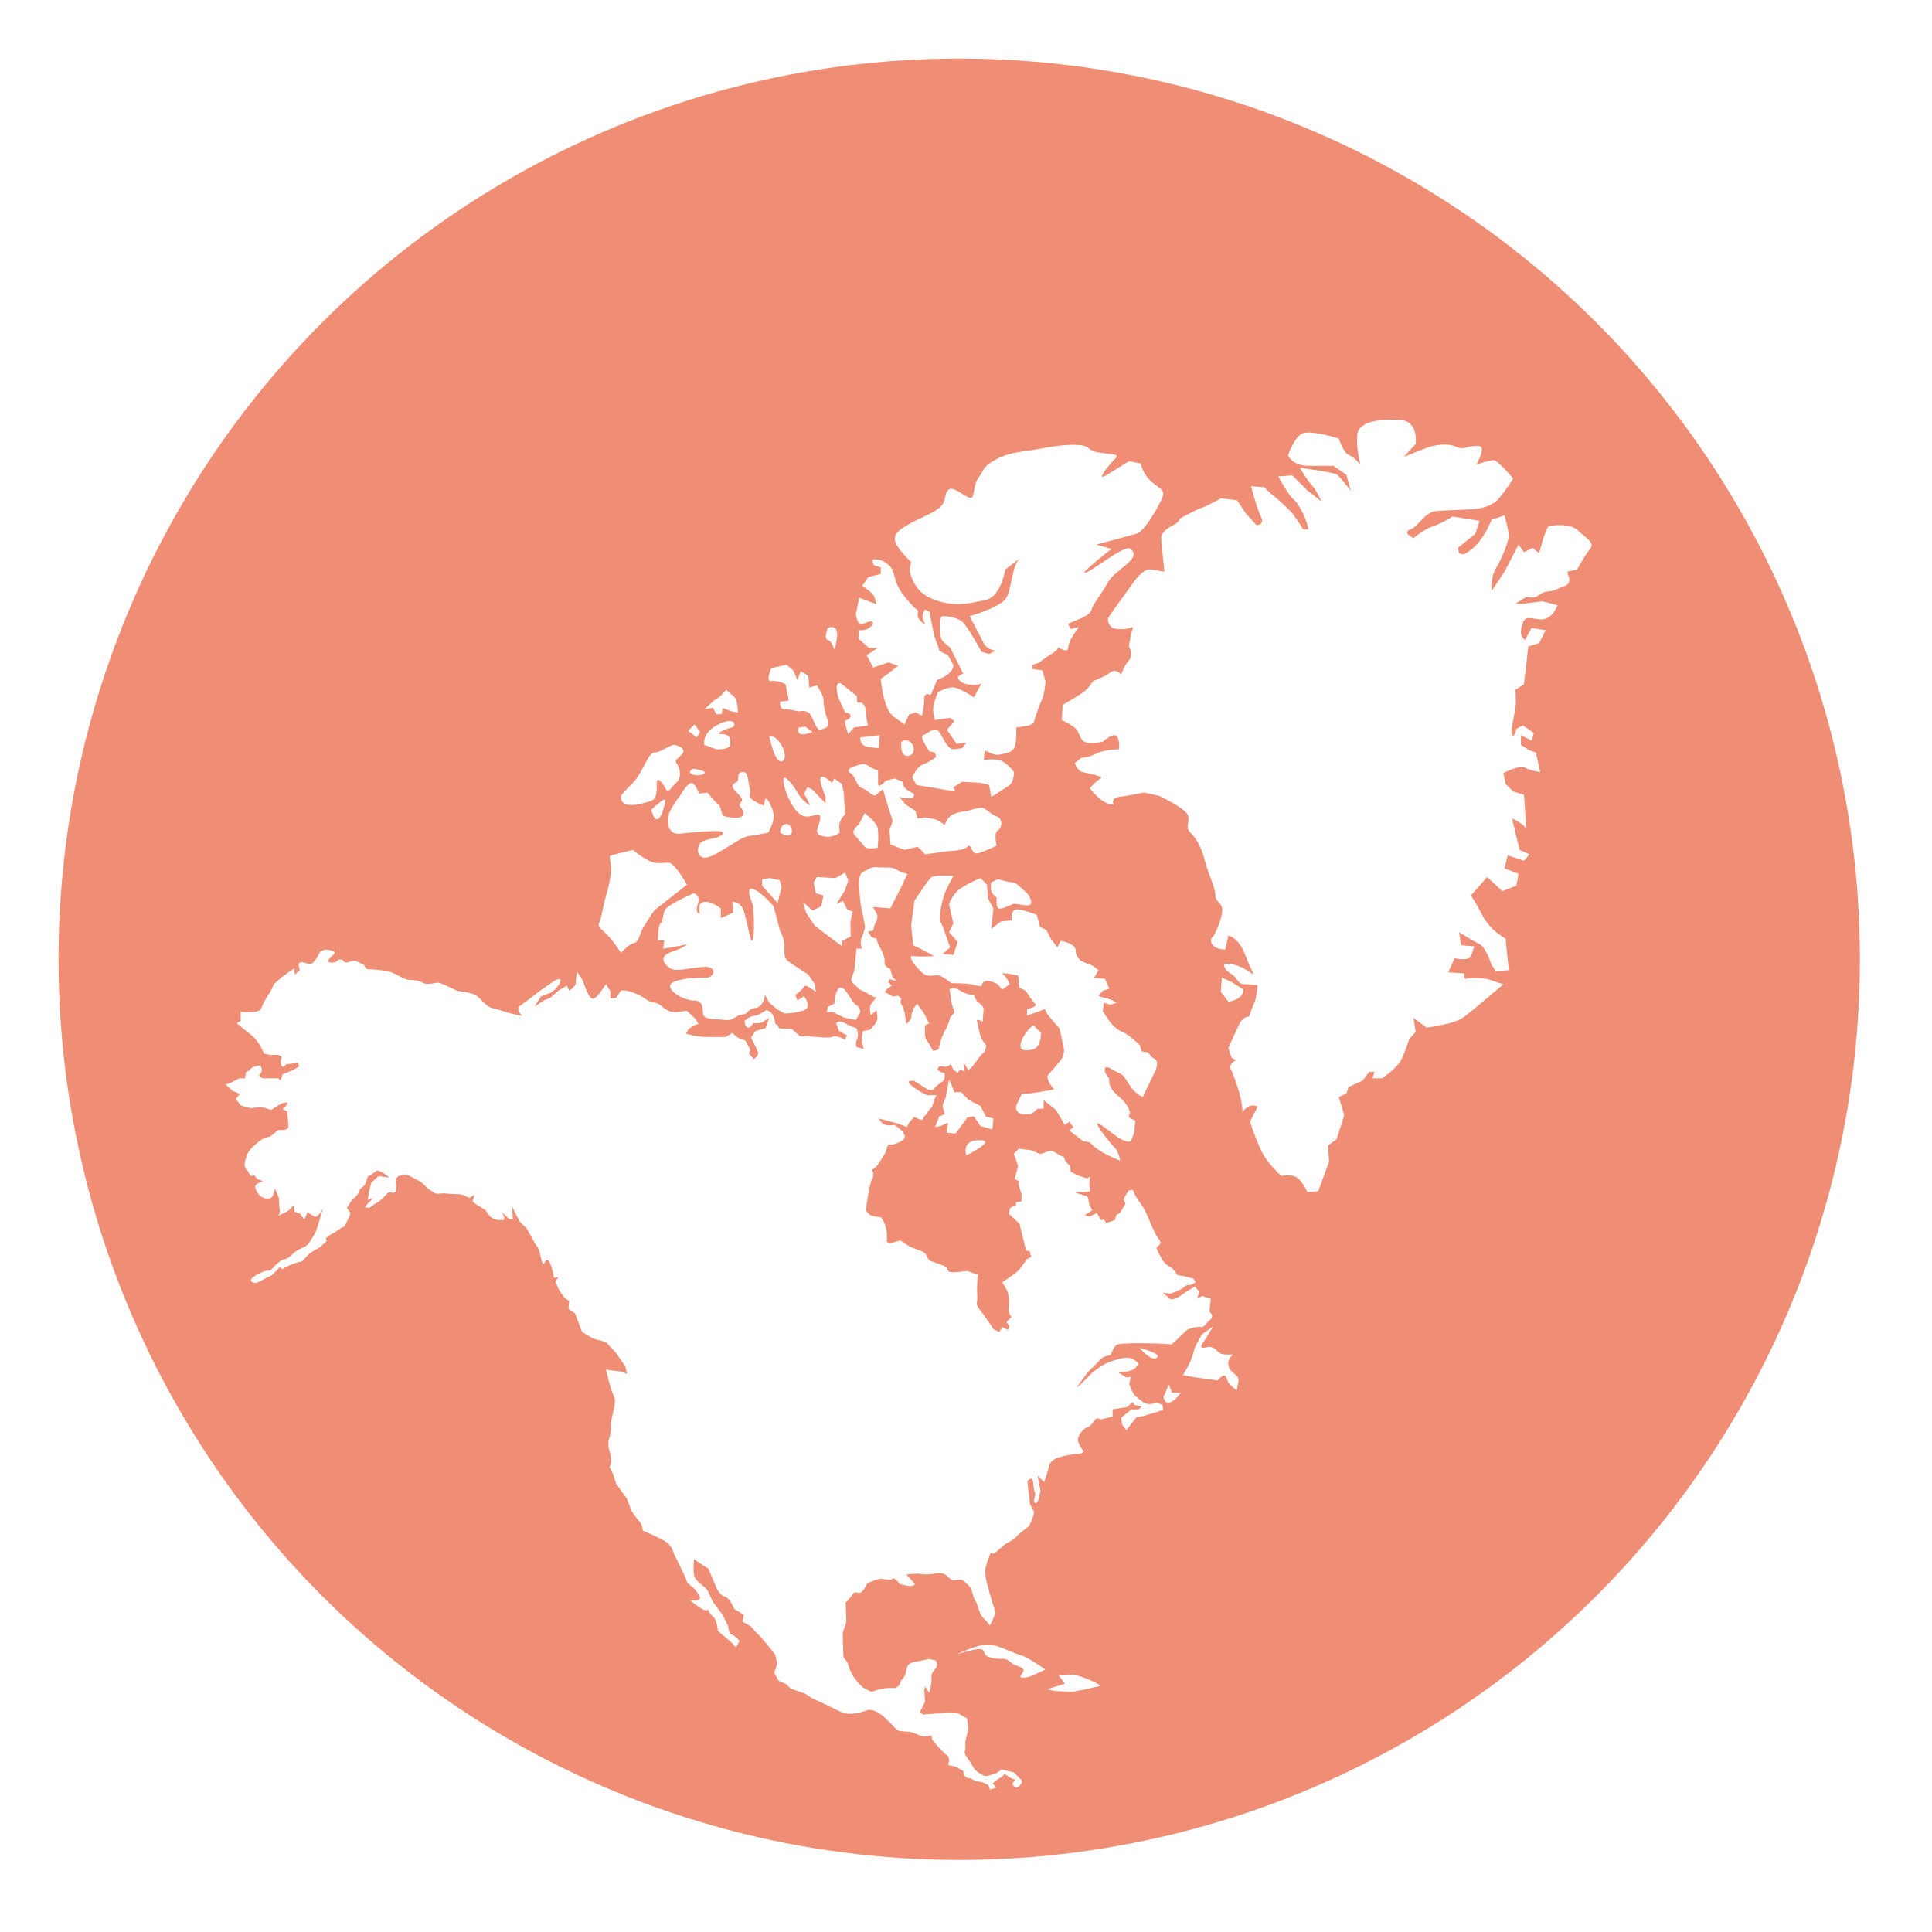
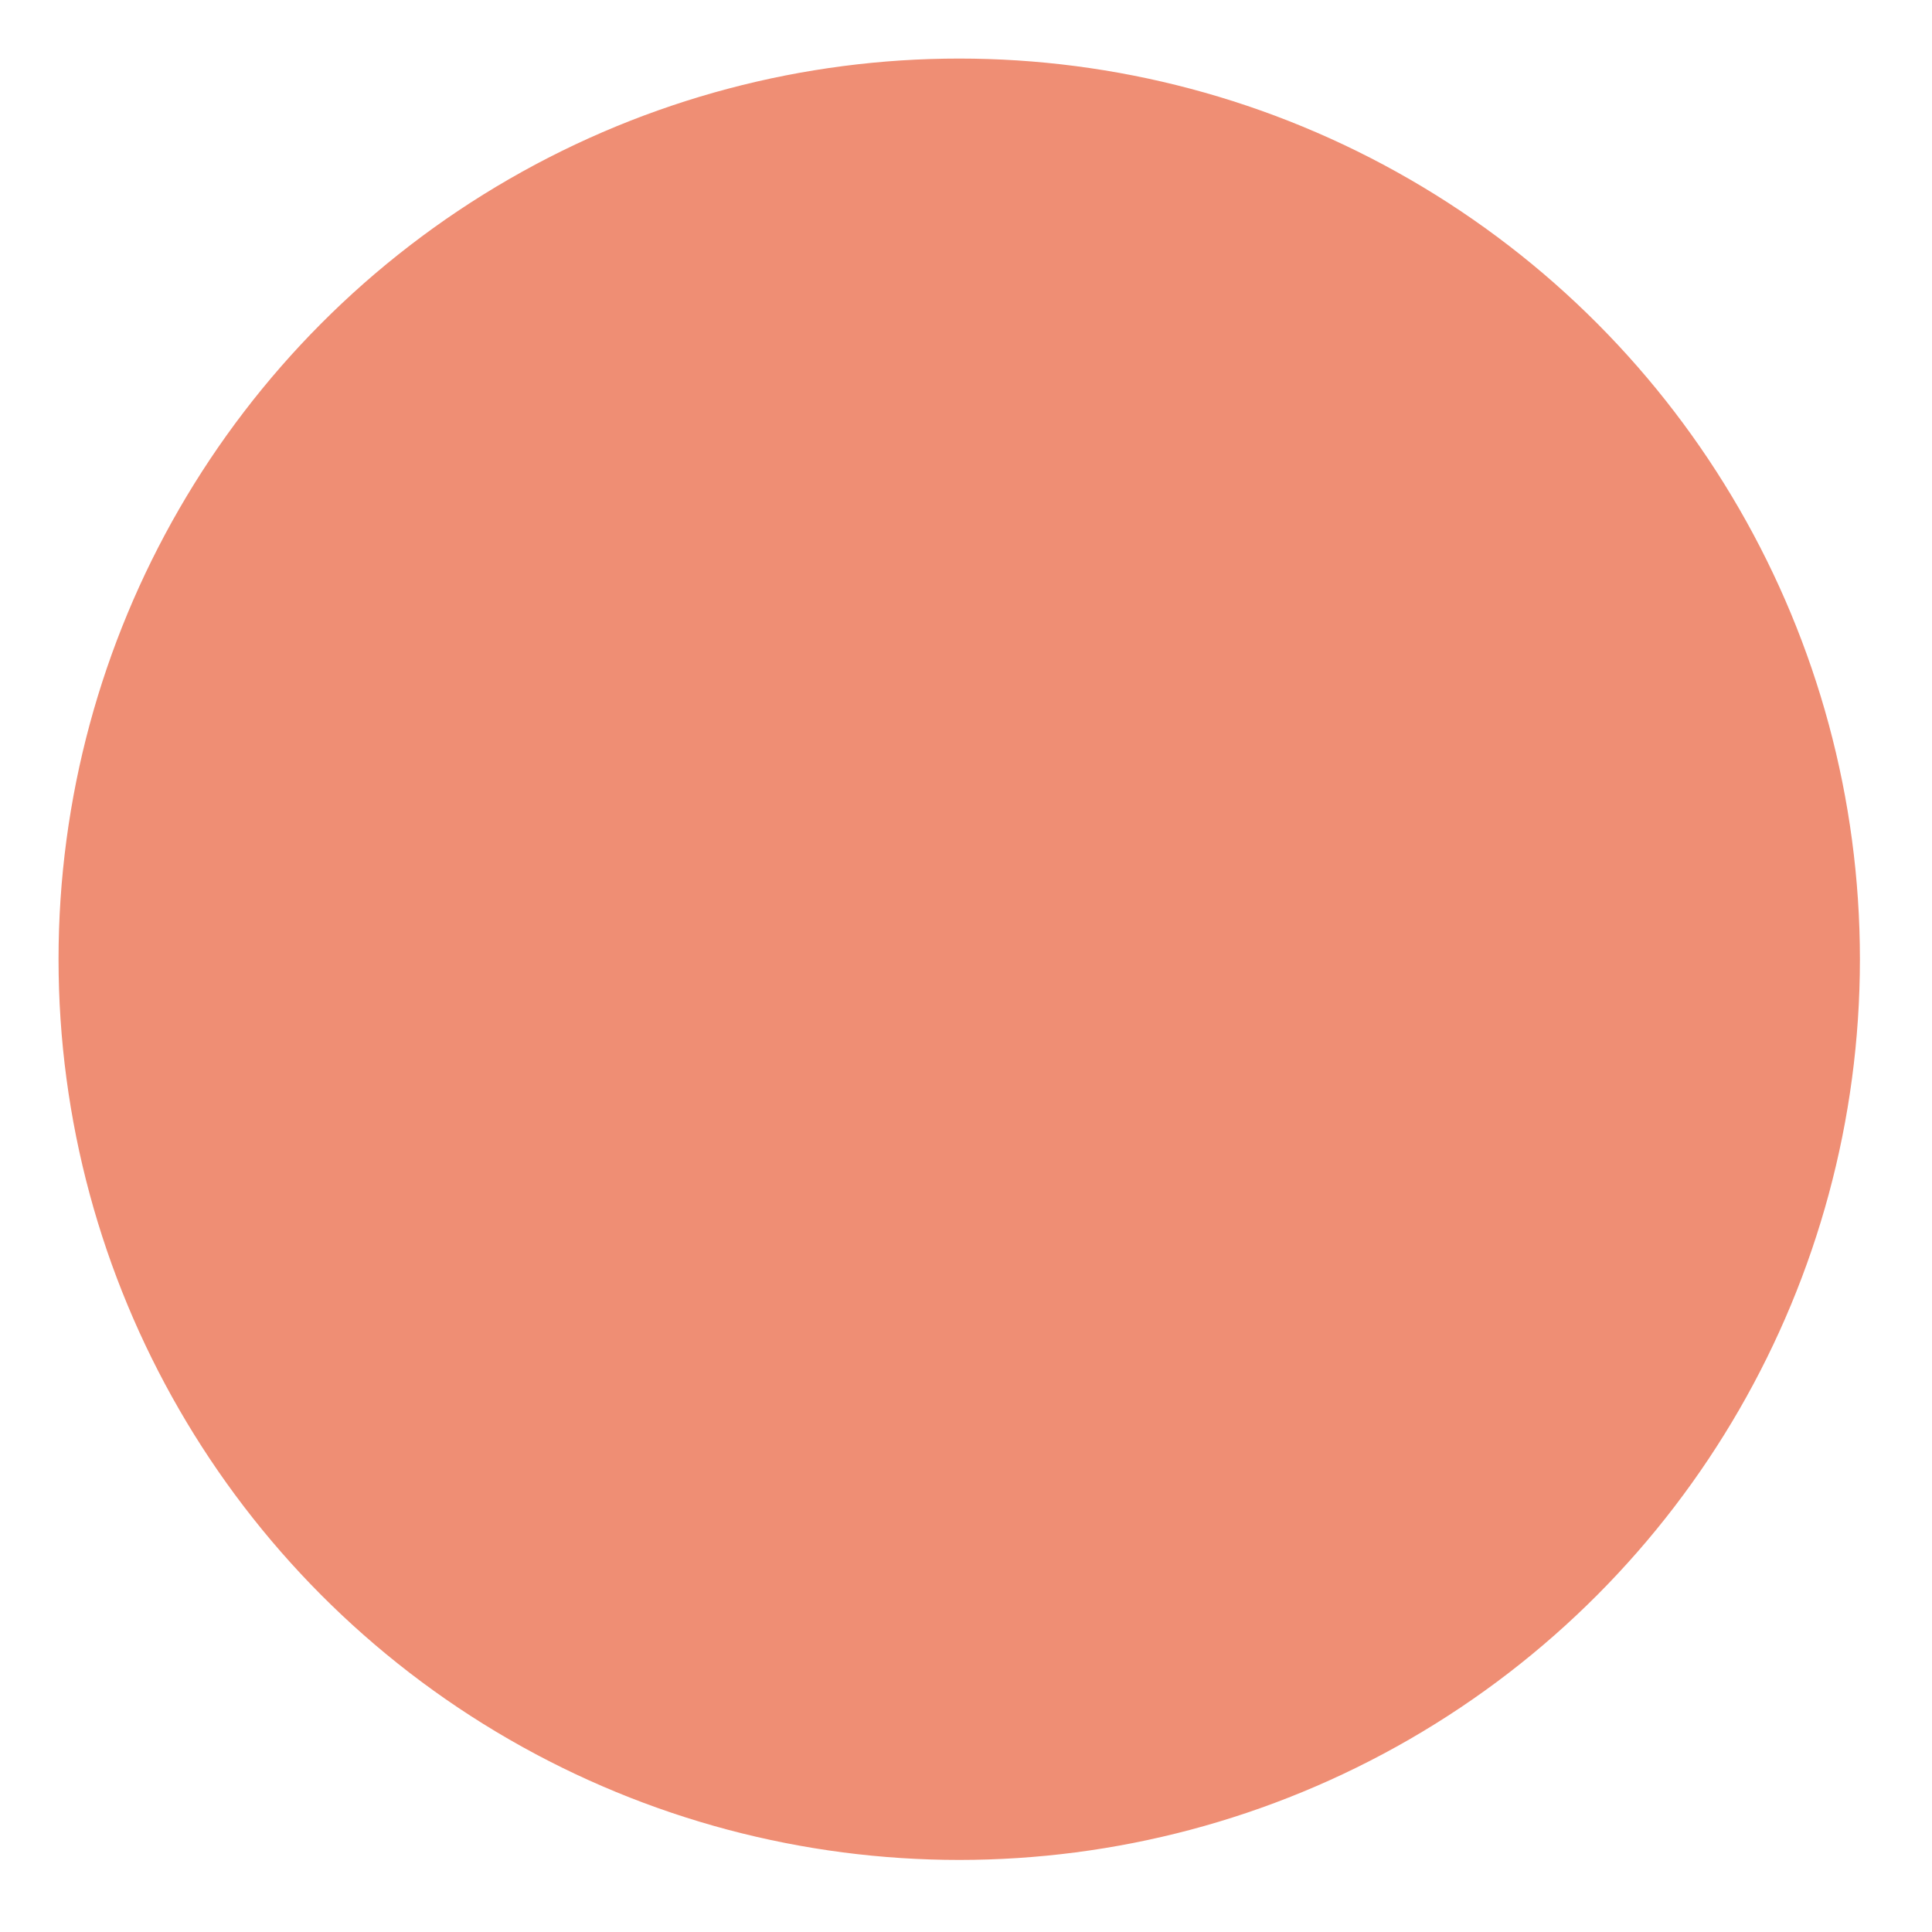
<svg xmlns="http://www.w3.org/2000/svg" width="93" height="93" viewBox="0 0 93 93" fill="none">
  <g filter="url(#filter0_d_712_1770)">
    <circle cx="46.174" cy="46.175" r="44.267" fill="#EF8E74" stroke="white" stroke-width="1.822" />
  </g>
  <g filter="url(#filter1_d_712_1770)">
-     <path d="M46.049 75.996C46.049 75.996 47.195 75.423 47.716 75.526C48.237 75.63 48.81 75.944 49.176 76.048C49.54 76.151 50.322 76.726 50.322 76.726C50.322 76.726 49.958 76.882 49.749 76.986C49.54 77.09 49.071 77.195 49.123 77.038C49.176 76.882 49.488 76.726 49.019 76.569C48.55 76.413 48.602 76.205 48.289 76.205C47.977 76.205 47.82 76.205 47.559 76.1C47.299 75.996 47.456 75.735 47.143 75.735C46.83 75.735 46.049 75.996 46.049 75.996ZM51.261 77.403L50.426 77.663C50.426 77.663 50.687 77.768 51 77.768C51.312 77.768 51.573 77.82 51.782 77.768C51.99 77.716 52.094 77.716 52.303 77.663C52.511 77.611 52.98 77.507 52.98 77.507C52.98 77.507 52.772 77.351 52.512 77.247C52.251 77.142 51.782 76.934 51.521 76.986C51.261 77.038 50.947 76.986 50.947 76.986L51.261 77.403ZM47.619 72.984C47.584 72.741 47.34 72.185 47.445 71.802C47.549 71.421 47.687 71.108 47.687 71.108L47.861 71.143C47.861 71.143 48.279 70.76 48.382 70.691C48.487 70.622 48.8 70.483 48.939 70.309C49.077 70.135 49.495 69.892 49.565 69.753C49.633 69.614 49.772 69.302 49.772 69.162C49.772 69.023 49.565 68.85 49.565 68.641C49.565 68.433 49.46 67.877 49.46 67.703C49.46 67.53 49.703 67.53 49.703 67.53L49.772 68.051L49.842 68.293C49.842 68.293 49.703 68.641 49.842 68.711C49.981 68.781 50.085 68.12 50.085 68.12L49.947 67.391L50.259 67.703C50.259 67.703 50.502 67.009 50.502 66.904C50.502 66.8 50.71 66.591 50.919 66.522C51.128 66.453 51.614 66.347 51.858 66.347C52.1 66.347 52.17 66.209 52.17 66.209C52.17 66.209 51.927 65.966 51.891 65.688C51.858 65.41 52.239 65.063 52.344 65.063C52.448 65.063 52.657 64.784 52.727 64.68C52.796 64.577 53.006 64.68 53.006 64.68L53.555 64.542V64.194L54.252 64.087L54.532 63.842L54.602 63.976L54.949 64.071L54.811 64.2H54.463L53.976 64.596L54.011 64.924L54.22 65.202L54.706 64.577L55.088 64.507L55.992 64.229L55.957 63.986L55.713 63.882C55.713 63.882 55.332 63.986 55.158 63.916C54.984 63.847 54.844 63.708 54.671 63.569C54.497 63.429 54.358 62.978 54.358 62.978L54.428 62.631L54.219 62.666L53.837 62.422L54.185 62.387C54.185 62.387 54.532 62.352 54.671 62.179C54.811 62.005 54.879 62.005 54.567 61.797C54.254 61.589 53.698 61.831 53.455 61.901C53.212 61.971 52.691 62.284 52.344 62.666C51.996 63.047 51.822 63.152 51.822 63.152C51.822 63.152 52.377 62.352 52.517 62.249C52.656 62.145 52.865 61.901 53.003 61.762C53.142 61.624 53.455 61.589 53.455 61.589C53.455 61.589 53.593 61.241 53.733 61.102C53.872 60.963 55.783 61.033 55.783 61.033L56.408 61.068C56.408 61.068 56.999 60.512 57.103 60.408C57.207 60.303 57.624 60.199 57.797 60.234C57.971 60.268 58.006 60.094 58.25 59.887C58.492 59.678 58.215 59.504 58.215 59.504L58.284 58.878L57.867 58.739L57.623 58.878L57.728 58.531L57.52 58.288C57.52 58.288 57.242 58.427 56.86 58.705C56.477 58.983 56.304 58.878 56.304 58.878C56.304 58.878 56.2 58.739 56.026 58.636C55.852 58.531 56.338 58.636 56.338 58.636C56.338 58.636 56.616 58.531 56.825 58.427C57.033 58.322 57.033 58.218 57.207 58.218C57.381 58.218 57.554 58.08 57.554 58.08L57.45 57.906L57.068 57.801L56.686 57.732L56.442 57.42C56.442 57.42 56.269 57.315 56.13 57.211C55.991 57.106 55.852 56.829 55.747 56.62C55.644 56.413 55.644 56.413 55.782 56.308C55.921 56.204 55.852 56.099 55.747 55.96C55.644 55.821 55.574 55.648 55.47 55.439C55.365 55.231 55.365 55.161 55.296 55.023C55.226 54.883 55.122 54.571 54.879 54.258C54.636 53.946 54.531 53.632 54.531 53.632L54.323 53.667C54.323 53.667 54.184 53.911 54.114 54.014C54.045 54.119 54.184 54.293 54.184 54.293L53.906 54.744L53.733 54.848L53.663 55.092L53.245 55.23L53.142 55.057L53.003 55.092L52.794 54.744L52.447 54.918L52.203 54.848L52.377 54.744L52.586 54.606C52.586 54.606 52.447 54.432 52.412 54.223C52.377 54.015 52.412 53.946 52.134 53.876C51.856 53.806 51.648 53.737 51.856 53.737C52.064 53.737 52.482 53.702 52.482 53.702C52.482 53.702 52.482 53.702 52.447 53.458C52.412 53.216 52.482 53.007 52.482 53.007L52.308 53.077L51.891 52.937L51.543 52.763L51.508 52.486L51.301 52.277L51.196 52.035L50.987 51.965C50.987 51.965 50.675 51.687 50.501 51.756C50.327 51.826 50.189 51.895 50.084 51.895C49.98 51.895 49.633 51.721 49.633 51.721L49.043 51.653L48.799 51.895L48.904 52.174L49.009 52.486L48.838 53.111L49.051 53.216L49.024 53.355L49.172 53.841V54.188L48.906 54.223V54.362L48.626 54.501L48.555 54.779L49.076 55.266L49.39 56.551L49.564 56.586L49.633 56.864L49.424 56.968C49.424 56.968 49.216 57.315 49.008 57.524C48.799 57.733 48.243 58.08 48.243 58.08C48.243 58.08 48.348 58.254 48.452 58.427C48.555 58.601 48.59 58.984 48.555 59.296C48.521 59.608 48.695 59.747 48.695 59.747L48.452 59.991L48.59 60.199L48.521 60.373L48.243 60.234L48.104 60.477L47.826 60.338L47.618 60.026L47.27 59.539C47.27 59.539 47.27 59.539 47.166 59.4C47.062 59.261 46.992 59.157 47.027 59.018C47.062 58.878 47.027 58.601 47.027 58.462C47.027 58.322 47.062 57.697 47.062 57.697C47.062 57.697 46.749 57.629 46.645 57.559C46.541 57.489 46.089 57.629 45.811 57.594C45.533 57.559 45.672 57.455 45.533 57.35C45.395 57.246 45.047 57.141 44.839 57.072C44.63 57.003 44.63 56.76 44.491 56.655C44.352 56.551 43.935 56.446 43.761 56.343C43.588 56.239 43.344 56.065 43.344 56.065L42.858 56.204L42.684 56.134C42.684 56.134 42.719 55.787 42.649 55.474C42.58 55.162 42.407 54.954 42.407 54.954C42.407 54.954 42.163 54.919 41.989 54.884C41.816 54.849 41.677 54.608 41.677 54.608C41.677 54.608 41.851 53.289 41.989 53.081C42.128 52.873 41.954 52.633 41.954 52.633C42.128 52.668 42.337 52.295 42.337 52.295L42.614 51.859L42.754 51.451H42.962C42.962 51.451 43.205 51.412 43.449 51.239C43.692 51.065 43.414 50.784 43.414 50.784L43.067 50.505C43.067 50.505 42.719 50.575 42.545 50.471C42.372 50.366 42.302 50.193 42.302 50.193L43.205 50.436L43.657 50.61L43.761 50.401L44.005 50.123C44.005 50.123 44.005 50.123 44.248 50.228C44.491 50.331 44.422 50.123 44.526 50.054C44.63 49.984 44.7 49.776 44.804 49.706C44.908 49.637 44.942 49.289 45.047 49.15C45.151 49.012 44.839 49.081 44.7 49.081C44.56 49.081 44.248 48.873 44.144 48.803C44.039 48.733 43.865 48.629 43.761 48.491C43.657 48.352 44.005 48.386 44.005 48.386L44.665 48.803L44.873 48.838L45.012 48.699C45.012 48.699 45.186 48.525 45.36 48.421C45.534 48.317 45.464 48.004 45.464 48.004C45.464 48.004 45.325 48.004 45.186 47.899C45.047 47.796 45.221 47.622 45.395 47.691C45.568 47.761 45.776 47.587 45.776 47.587L45.881 47.831L46.089 48.004L46.228 47.831L46.437 47.934L46.402 47.517L46.611 47.865L46.783 47.726L47.201 47.17L47.409 46.962L47.479 46.683C47.479 46.683 47.235 46.406 47.166 46.127C47.097 45.85 47.062 45.641 47.027 45.502C46.992 45.364 47.305 45.537 47.305 45.537L47.34 45.016C47.34 45.016 47.409 44.842 47.166 44.669C46.923 44.495 46.888 44.251 46.888 44.251C46.888 44.251 46.541 44.251 46.228 44.043C45.916 43.834 45.707 43.974 45.707 43.974L45.742 44.181L45.811 44.669L45.95 45.085L45.742 45.329C45.742 45.329 45.637 45.746 45.533 45.885C45.428 46.024 45.255 46.475 45.221 46.718C45.186 46.962 44.908 46.927 44.908 46.927C44.908 46.927 44.7 46.545 44.595 46.406C44.491 46.267 44.526 45.92 44.526 45.78C44.526 45.641 44.734 45.641 44.734 45.641L44.491 45.155L44.144 44.669L43.97 44.912C43.97 44.912 43.865 45.19 43.865 45.329C43.865 45.468 43.623 45.641 43.623 45.641C43.623 45.641 43.553 45.12 43.518 44.981C43.483 44.843 43.344 44.634 43.344 44.634L43.379 44.425L43.24 44.287L42.962 44.321C42.962 44.321 42.824 44.216 42.65 44.147C42.476 44.077 42.929 43.8 42.929 43.8L42.755 43.626L42.824 43.486L43.171 43.591L42.962 43.382L42.859 43C42.859 43 42.546 42.896 42.581 42.688C42.615 42.479 42.476 42.167 42.337 41.923C42.199 41.68 42.199 41.542 42.199 41.542L41.955 41.472L41.781 41.194L42.025 41.159C42.025 41.159 42.093 40.847 42.163 40.742C42.233 40.638 42.267 40.43 42.198 40.326C42.128 40.221 42.023 40.013 42.023 40.013L42.855 40.084L43.373 39.079L43.68 38.424C43.68 38.424 43.345 38.345 43.136 38.206C42.929 38.068 42.546 38.137 42.234 38.102C41.92 38.068 41.816 38.207 41.573 38.311C41.33 38.415 41.33 38.832 41.365 39.18C41.399 39.527 41.399 39.807 41.469 40.084C41.539 40.362 41.643 40.99 41.643 40.99C41.643 40.99 41.573 41.273 41.469 41.516C41.365 41.76 41.504 42.021 41.504 42.021H41.225C41.225 42.021 41.157 42.875 41.122 43.049C41.087 43.223 41.018 43.313 40.983 43.486C40.948 43.66 41.226 43.8 41.295 43.904C41.365 44.008 41.678 44.112 41.886 44.251C42.094 44.39 42.199 44.355 42.199 44.355C42.199 44.355 42.025 44.563 41.92 44.703C41.816 44.842 41.92 45.224 41.92 45.224L42.199 44.981C42.199 44.981 42.234 45.224 42.234 45.398C42.234 45.572 41.886 45.919 41.886 45.919L41.539 45.988L41.469 46.406L41.573 46.857L41.225 46.753C41.225 46.753 41.157 46.614 41.26 46.37C41.365 46.127 41.225 45.849 41.225 45.849C41.225 45.849 40.948 45.779 40.67 45.605C40.392 45.432 40.253 45.605 40.253 45.605L40.392 45.986L40.774 46.193L40.67 46.398C40.67 46.398 40.288 46.182 40.114 46.251C39.94 46.32 39.662 46.304 39.314 46.27C38.967 46.235 38.516 46.239 38.516 46.239L38.098 45.873C38.098 45.873 38.098 45.873 37.717 45.873C37.335 45.873 37.542 45.722 37.403 45.687C37.265 45.652 37.335 45.502 37.23 45.258C37.126 45.016 36.882 44.981 36.882 44.981C36.882 44.981 36.501 45.258 36.292 45.258C36.084 45.258 35.84 45.502 35.84 45.502C35.84 45.502 35.84 45.746 35.98 45.814C36.119 45.884 36.257 45.606 36.257 45.606C36.257 45.606 36.709 45.641 36.779 45.502L37.022 45.363L36.847 45.849L36.361 45.988L36.154 46.301L36.327 46.648L36.501 47.03L36.466 47.169L36.292 47.342L36.049 47.064L36.119 46.889L35.875 46.435C35.875 46.435 35.701 46.396 35.563 46.326C35.424 46.256 35.25 46.073 35.25 46.073L34.938 46.271C34.938 46.271 34.624 46.271 34.068 46.271C33.513 46.271 33.026 46.112 33.026 46.112L33.13 45.919L33.339 45.745L33.617 45.64L33.478 45.398L33.061 45.015L32.749 45.051C32.749 45.051 32.368 45.154 32.056 44.946C31.743 44.737 31.781 44.668 31.433 44.598C31.086 44.529 31.091 44.39 30.605 44.181C30.118 43.973 29.885 44.042 29.885 44.042L29.663 44.39L29.383 44.424V44.077L29.173 43.73L28.927 44.077C28.927 44.077 28.683 44.459 28.509 44.424C28.336 44.39 28.162 43.868 28.093 43.66C28.023 43.452 27.779 43.139 27.779 43.139C27.779 43.139 27.71 43.556 27.71 43.695C27.71 43.834 27.398 44.042 27.398 44.042L27.293 43.8L26.877 44.042L26.494 44.39L26.216 44.494L25.73 44.807L26.042 44.321L26.494 44.147L26.737 43.973L26.945 43.695C26.945 43.695 27.05 43.486 26.911 43.486C26.772 43.486 26.459 43.73 26.251 43.868C26.042 44.008 25.903 44.112 25.73 44.251C25.556 44.39 25.278 44.598 25.035 44.772C24.792 44.946 25.14 45.258 25.14 45.258C25.14 45.258 24.757 45.189 24.514 45.119C24.27 45.051 23.993 44.946 23.68 44.877C23.368 44.807 23.055 44.286 22.812 44.216C22.568 44.147 22.36 44.077 22.152 44.077C21.943 44.077 21.248 43.626 21.04 43.66C20.831 43.695 20.518 43.766 20.345 43.661C20.171 43.557 19.927 43.523 19.685 43.523C19.441 43.523 19.025 43.178 18.677 43.109C18.33 43.039 17.809 43.008 17.704 43.008C17.6 43.008 17.53 42.808 17.53 42.808C17.53 42.808 17.288 42.686 17.148 42.617C17.009 42.547 16.732 42.72 16.627 42.685C16.523 42.65 16.488 42.552 16.488 42.552H16.279C16.279 42.552 16.211 42.724 15.898 42.689C15.585 42.654 16.037 42.375 16.106 42.236C16.176 42.096 15.654 42.062 15.654 42.062L15.411 42.166C15.411 42.166 15.203 42.617 15.028 42.722C14.855 42.826 14.577 42.617 14.438 42.687C14.3 42.757 14.438 43.035 14.438 43.035L14.195 43.278L14.159 42.965L13.533 43.417L13.184 43.73L13.007 44.112C13.007 44.112 12.688 44.563 12.583 44.877C12.479 45.189 11.587 45.05 11.587 45.05V45.502L11.398 45.605C11.398 45.605 11.659 45.849 12.076 46.162C12.493 46.474 12.701 47.065 12.701 47.065C12.701 47.065 13.014 47.169 13.223 47.135C13.431 47.1 13.57 47.239 13.57 47.239C13.57 47.239 13.466 47.413 13.535 47.621C13.605 47.83 13.779 47.586 13.779 47.586L14.091 47.552L14.335 47.519L14.403 47.694L14.091 47.872L13.744 48.017L13.605 48.066L13.5 48.372L13.396 48.263H12.666C12.666 48.263 12.354 48.177 12.528 48.037C12.701 47.898 12.528 47.639 12.528 47.639C12.528 47.639 12.145 47.693 12.075 47.797C12.006 47.901 11.833 47.972 11.833 47.972L11.798 48.263H11.52L11.138 48.463L10.859 48.559L11.207 48.872L11.554 49.011L11.347 49.255L11.589 49.567L12.076 49.706L12.563 49.636L13.049 49.776L13.397 49.567C13.397 49.567 13.57 49.428 13.779 49.428C13.986 49.428 13.605 49.741 13.605 49.741L13.813 49.845C13.813 49.845 13.883 50.331 13.883 50.575C13.883 50.818 13.396 50.748 13.396 50.748L13.014 51.061L12.737 51.131C12.737 51.131 12.528 51.234 12.423 51.339C12.319 51.443 12.007 51.652 11.902 51.929C11.798 52.208 11.694 52.485 11.868 52.659C12.042 52.833 11.868 52.659 12.007 52.867C12.145 53.076 12.215 52.902 12.215 52.902L12.389 53.11L12.667 53.215C12.667 53.215 12.493 53.25 12.354 53.354C12.215 53.458 12.319 53.631 12.423 53.805C12.528 53.979 12.77 54.083 12.979 54.049C13.188 54.014 13.223 53.562 13.223 53.562C13.223 53.562 13.431 53.979 13.431 54.083C13.431 54.187 13.431 54.396 13.466 54.57C13.5 54.743 13.396 54.882 13.396 54.882C13.396 54.882 13.674 54.743 13.813 54.674C13.953 54.605 14.126 54.361 14.126 54.361L14.161 54.674L14.439 54.779L14.647 55.056C14.647 55.056 14.925 54.5 14.821 54.605C14.716 54.709 14.995 54.814 15.133 54.917C15.272 55.021 15.55 54.535 15.55 54.535C15.55 54.535 15.481 54.709 15.411 54.987C15.342 55.265 15.272 55.403 15.237 55.542C15.203 55.682 15.064 55.891 14.89 56.168C14.716 56.446 14.474 56.377 14.126 56.689C13.779 57.002 13.813 56.932 13.605 57.002C13.397 57.072 13.014 57.523 13.014 57.523C13.014 57.523 12.771 57.453 12.284 57.766C11.798 58.079 12.319 58.114 12.319 58.114C12.319 58.114 12.319 58.114 12.423 58.079C12.528 58.044 12.875 57.835 12.875 57.835L13.049 57.766C13.049 57.766 13.293 57.558 13.397 57.419C13.5 57.279 13.57 57.453 13.57 57.453C13.57 57.453 13.883 57.279 13.988 57.245C14.091 57.21 14.3 57.106 14.439 57.106C14.578 57.106 14.751 56.793 14.96 56.654C15.169 56.516 15.377 56.411 15.377 56.411L15.725 56.098L15.69 55.959C15.69 55.959 15.863 55.786 16.037 55.716C16.211 55.647 16.35 55.473 16.488 55.438C16.627 55.403 16.662 55.195 16.732 55.091C16.801 54.987 16.871 54.744 16.871 54.744L16.697 54.5L16.941 54.119C16.941 54.119 17.218 53.91 17.253 53.771C17.288 53.631 17.322 53.597 17.496 53.458C17.67 53.319 17.635 53.007 17.739 52.971C17.843 52.936 18.157 52.694 18.157 52.694L18.434 52.798L18.747 53.041L18.226 52.971L17.878 53.284C17.878 53.284 17.809 53.527 17.774 53.666C17.739 53.805 17.704 54.119 17.704 54.119L17.983 54.014L17.67 54.326L17.566 54.466L17.774 54.5C17.774 54.5 18.052 54.292 18.191 54.222C18.331 54.153 18.538 53.91 18.643 53.805C18.747 53.701 18.817 53.771 18.955 53.771C19.094 53.771 19.094 53.493 19.059 53.354C19.025 53.215 19.025 53.041 19.199 52.971C19.373 52.902 19.407 52.867 19.546 52.902C19.685 52.936 19.789 53.006 20.068 53.145C20.345 53.284 20.345 53.319 20.519 53.493C20.692 53.666 20.762 53.666 20.901 53.771C21.04 53.875 21.214 53.771 21.457 53.805C21.457 53.805 21.769 53.84 22.082 53.84C22.395 53.84 22.534 54.084 22.673 53.979C22.812 53.875 22.847 53.875 22.847 53.875L22.742 54.188L22.916 54.326L23.368 54.605C23.368 54.605 23.368 54.605 23.542 54.848C23.715 55.092 24.028 55.092 24.202 55.092C24.375 55.092 24.167 54.711 24.167 54.711L24.514 55.036H24.688L24.653 54.438C24.653 54.438 24.896 54.952 25 55.126C25.105 55.3 25.279 55.368 25.382 55.542C25.487 55.716 25.73 56.203 25.869 56.377C26.009 56.551 26.009 56.932 26.112 57.141C26.216 57.349 26.216 56.898 26.39 57.037C26.564 57.176 26.669 57.87 26.669 57.87L26.877 57.836L26.737 58.044L26.877 58.392L27.155 58.809L27.398 58.983L27.363 59.365L27.676 59.572L28.023 60.476L28.544 60.789L29.169 60.962L29.657 61.483L30.108 62.144L30.178 62.492L29.934 62.387L29.169 62.283C29.169 62.283 29.378 63.22 29.552 63.569C29.725 63.916 29.378 64.576 29.413 65.028C29.448 65.48 29.169 65.688 29.343 66.209C29.517 66.73 29.343 66.973 29.343 66.973L29.517 67.321L29.657 67.772L30.178 68.502L30.386 69.058C30.386 69.058 30.594 69.405 30.768 69.579C30.941 69.753 30.941 70.03 30.941 70.03C30.941 70.03 31.671 70.344 32.019 70.551C32.366 70.76 32.436 71.142 32.436 71.142L32.748 71.769L33.026 72.358C33.026 72.358 33.026 72.532 33.234 72.671C33.443 72.811 33.582 73.018 33.687 73.227C33.791 73.436 33.234 73.401 33.234 73.401C34.068 74.096 34.068 73.818 34.068 73.818C34.068 73.818 34.173 74.061 34.347 74.2C34.52 74.339 34.555 74.86 34.555 74.86L35.25 75.451L35.424 75.659L35.598 75.347C35.598 75.347 35.354 75.069 35.215 75.034C35.077 74.999 35.077 74.722 35.042 74.617C35.007 74.513 34.763 74.061 34.763 74.061C34.763 74.061 34.45 73.644 34.347 73.506C34.242 73.366 34.138 73.018 34.034 72.879C33.929 72.741 33.547 72.497 33.443 72.288C33.339 72.081 33.408 71.421 33.408 71.421L34.103 71.872C34.103 71.872 34.312 72.358 34.485 72.776C34.659 73.192 34.938 73.227 34.938 73.227L35.11 73.366L35.215 73.539L35.354 73.818L35.598 73.957L35.806 74.096L35.736 74.408L36.154 74.652L36.327 74.86L36.64 75.173L37.3 75.972C37.3 75.972 37.404 76.319 37.404 76.424C37.404 76.528 37.265 76.875 37.265 76.875L37.474 77.257L37.856 77.431L38.063 77.64L38.758 77.882L39.072 78.091C39.072 78.091 40.114 78.578 40.461 78.751C40.809 78.925 41.225 78.856 41.746 78.682C42.267 78.508 43.032 79.516 43.171 79.62C43.31 79.724 43.588 79.689 43.797 79.724C44.005 79.759 44.248 79.898 44.387 79.933C44.526 79.968 44.839 79.898 44.839 79.898L44.873 80.107C44.873 80.107 45.36 80.697 45.569 80.835C45.776 80.975 45.637 81.322 45.637 81.322L45.985 81.391L46.367 81.6C46.367 81.6 46.367 81.774 46.471 81.877C46.576 81.982 46.611 81.912 46.75 81.982C46.889 82.052 47.027 82.121 47.166 82.121C47.306 82.121 47.583 82.295 47.583 82.295L47.653 82.503L47.966 82.4L47.778 82.213C47.778 82.213 47.986 82.004 48.116 81.953C48.246 81.9 48.351 81.745 48.351 81.745L48.716 81.979L48.872 82.004C48.872 82.004 48.872 82.004 48.768 82.161C48.664 82.318 48.934 82.411 48.934 82.411C48.934 82.411 49.055 82.37 49.158 82.213C49.263 82.057 49.101 81.982 49.101 81.982L48.799 81.67L48.208 81.531L47.966 81.705C47.966 81.705 47.687 81.809 47.514 81.844C47.34 81.879 47.097 81.67 46.992 81.6C46.889 81.531 46.75 81.218 46.541 80.94C46.332 80.662 46.506 80.662 46.471 80.384C46.437 80.107 46.611 79.724 46.611 79.585C46.611 79.447 46.541 79.064 46.541 79.064C46.541 79.064 46.402 78.994 46.159 78.856C45.916 78.717 45.29 78.821 45.29 78.821L44.422 78.89L44.283 78.751C44.283 78.751 44.526 78.334 44.526 78.23C44.526 78.126 44.492 77.743 44.492 77.743L44.526 77.535L44.734 77.848C44.734 77.848 44.873 77.292 44.839 77.084C44.804 76.875 45.013 76.736 45.081 76.598C45.151 76.459 45.047 76.286 45.047 76.286L44.734 76.217C44.734 76.217 44.526 76.254 44.178 76.323C43.831 76.393 43.657 76.432 43.623 76.779C43.588 77.127 43.379 77.17 43.344 77.344C43.309 77.518 43.102 77.613 43.102 77.613C43.102 77.613 42.823 77.613 42.719 77.613C42.615 77.613 42.198 77.696 42.059 77.765C41.92 77.834 41.712 77.674 41.572 77.604C41.433 77.535 41.121 77.118 41.051 77.014C40.982 76.91 40.844 76.562 40.808 76.424C40.773 76.285 40.6 76.215 40.6 76.076C40.6 75.937 40.565 75.243 40.565 75.034C40.565 74.825 40.739 74.582 40.739 74.374C40.739 74.165 40.704 73.504 40.704 73.504C40.704 73.504 40.947 73.262 41.051 73.088C41.156 72.914 41.295 73.088 41.433 73.018C41.572 72.949 41.746 72.567 41.746 72.567C41.746 72.567 42.163 72.393 42.337 72.358C42.51 72.323 42.858 72.463 42.962 72.358C43.067 72.254 43.309 72.602 43.309 72.602C43.309 72.602 43.657 72.706 43.831 72.706C44.005 72.706 44.039 72.602 44.039 72.602L43.796 72.323L43.623 72.15C43.623 72.15 44.178 72.081 44.283 72.115C44.386 72.149 44.769 72.15 44.908 72.115C45.047 72.081 45.325 72.046 45.499 72.15C45.672 72.255 45.742 72.429 45.916 72.429C46.089 72.429 46.263 72.324 46.402 72.463C46.54 72.603 46.749 72.708 46.818 73.055C46.888 73.403 46.956 73.336 47.061 73.649C47.165 73.961 47.164 74.07 47.372 74.278C47.581 74.486 47.648 74.6 47.648 74.6C47.648 74.6 47.817 74.304 47.922 73.992M58.4 60.203L57.879 60.568C57.879 60.568 57.515 61.142 57.463 61.401C57.41 61.663 57.254 62.027 57.097 62.288C56.941 62.549 56.941 62.549 56.941 62.549C56.941 62.549 57.463 62.652 57.879 62.706C58.296 62.757 58.609 62.809 58.609 62.809C58.609 62.809 58.921 62.392 59.026 62.652C59.13 62.913 59.13 62.913 59.13 62.913C59.13 62.913 59.547 63.382 59.547 63.227C59.547 63.07 59.703 62.757 59.547 62.601C59.391 62.445 59.078 62.288 59.13 61.922C59.182 61.558 59.547 61.558 59.182 61.558C58.817 61.558 58.765 61.558 58.557 61.349C58.348 61.142 58.139 61.194 58.139 61.194C58.139 61.194 57.67 61.349 57.879 61.037C58.088 60.725 58.4 60.203 58.4 60.203ZM56.842 63.403H56.42L56.265 63.008L56.006 63.601C56.165 64.329 56.842 63.403 56.842 63.403ZM55.69 61.715C55.951 61.506 54.857 61.246 54.857 61.246C54.857 61.246 55.43 61.923 55.69 61.715ZM45.527 49.174L45.371 49.571L45.474 49.987L45.214 50.092L45.006 50.613L45.267 50.561L45.631 50.405L45.579 50.874L45.996 50.926L46.57 50.144L46.882 50.093L47.195 50.562L47.768 50.72L47.82 50.201L47.455 50.102L47.195 49.591L46.622 49.298L46.264 48.927H45.944L45.686 48.313L45.527 49.174ZM43.964 42.378C43.598 42.326 44.171 43.003 44.432 43.212C44.693 43.42 45.006 43.264 45.214 43.317C45.422 43.369 45.788 43.681 45.788 43.681C45.788 43.681 46.517 43.681 46.725 43.733C46.934 43.785 47.246 43.838 47.246 43.838C47.246 43.838 47.246 43.629 47.455 43.577C47.664 43.524 48.028 43.733 48.028 43.733L48.236 43.994L48.6 43.733C48.6 43.733 48.496 43.421 48.288 43.264C48.079 43.108 49.016 43.317 49.016 43.317L49.065 43.89L49.371 44.046C49.371 44.046 49.672 44.515 49.829 44.672C49.985 44.828 49.438 44.929 49.438 44.929V45.245L50.297 44.933L50.425 45.193C50.425 45.193 50.739 45.558 51 45.87C51 45.87 51.155 46.549 51.208 46.809C51.26 47.07 51.103 47.331 51.103 47.331C51.103 47.331 50.687 47.854 50.478 48.063C50.27 48.271 50.739 48.796 50.739 48.796C50.739 48.796 50.166 48.907 49.8 48.959C49.436 49.011 49.175 49.023 49.175 49.023C49.175 49.023 49.175 49.048 48.967 49.465C48.758 49.882 49.182 49.989 49.182 49.989H49.645L49.94 49.728L50.234 49.723V49.31L50.825 49.78L51.26 50.509L51.468 50.353L51.676 50.614L51.468 50.769L52.146 51.291L52.458 51.343C52.458 51.343 52.719 51.656 53.24 51.916C53.761 52.177 53.918 52.229 53.918 52.229C53.918 52.229 53.866 51.811 53.657 51.604C53.449 51.395 52.824 50.614 52.824 50.457C52.824 50.301 53.449 50.874 53.866 51.135C54.283 51.395 54.439 51.291 54.439 51.291L54.596 50.874L54.648 50.301L54.335 50.144L54.387 49.884C54.387 49.884 54.335 49.519 53.814 49.102C53.293 48.684 53.397 48.268 53.397 48.268C53.397 48.268 53.136 48.007 53.188 47.799C53.24 47.59 53.606 47.903 53.866 48.007C54.127 48.111 54.179 48.32 54.439 48.684C54.7 49.05 55.012 49.154 55.012 49.154L55.638 47.851C55.638 47.851 55.794 47.434 55.587 47.33C55.378 47.226 55.273 47.017 55.273 47.017L54.961 46.965L54.857 46.653C54.857 46.653 54.388 46.183 54.022 46.027C53.658 45.87 53.397 45.506 53.397 45.506L53.085 45.036L53.137 44.62L53.449 44.724L53.762 44.62L53.449 44.463L52.876 44.306L53.085 44.046L53.397 43.942L53.189 43.473L52.667 43.421L52.876 43.056L52.615 42.848L52.094 42.639C52.094 42.639 51.782 42.482 51.782 42.118C51.782 41.752 51.052 41.648 51.052 41.648L50.895 41.961L50.583 41.544L50.374 41.127L50.061 40.971L49.906 40.397C49.906 40.397 49.436 40.19 49.019 40.137C48.602 40.085 48.707 40.658 48.707 40.658L48.185 40.711L47.716 41.075L47.82 40.085L47.559 39.616L47.507 38.939L47.195 38.625C47.195 38.625 46.57 38.886 46.204 39.147C45.84 39.407 45.683 39.876 45.683 39.876L45.892 40.815L45.683 41.231L46.101 41.7L45.892 42.326L45.371 42.274L45.735 41.961C45.735 41.961 45.371 40.866 45.267 40.711C45.162 40.554 45.371 39.616 45.475 39.355C45.579 39.094 45.892 38.521 45.892 38.521C45.892 38.521 45.007 38.469 44.85 38.573C44.693 38.678 44.016 39.72 44.016 39.72L43.859 40.918L43.964 41.857L44.589 42.169L44.955 42.377C44.954 42.377 44.328 42.43 43.964 42.378ZM49.176 46.444C48.967 46.965 49.383 46.965 49.749 46.86C50.113 46.756 50.113 46.078 50.113 46.078L49.749 45.714C49.749 45.714 49.383 45.923 49.176 46.444ZM47.143 51.238C46.256 51.238 46.517 51.968 46.517 51.968C46.517 51.968 48.029 51.238 47.143 51.238ZM29.891 42.221C29.891 42.221 30.256 41.805 30.517 41.752C30.776 41.7 30.776 41.284 30.985 40.971C31.194 40.658 31.402 40.241 31.611 40.085C31.82 39.928 33.07 38.938 33.07 38.938C33.07 38.938 32.496 37.948 32.236 37.896C31.975 37.843 31.663 38 31.245 37.791C30.829 37.583 30.464 37.27 30.464 37.27C30.464 37.27 29.578 37.479 29.421 37.531C29.266 37.583 29.421 37.791 29.421 38.157C29.421 38.521 29.266 39.199 29.161 39.512C29.057 39.824 28.953 40.554 28.848 40.763C28.744 40.971 28.9 41.023 29.213 41.336C29.526 41.648 29.891 42.221 29.891 42.221ZM32.341 42.169C31.715 42.378 31.923 42.743 32.236 42.951C32.548 43.16 33.123 42.951 33.852 42.899C34.581 42.847 34.373 43.42 34.008 43.42C33.644 43.42 32.705 43.42 32.341 43.681C31.975 43.942 32.862 44.515 33.383 44.515C33.904 44.515 33.8 44.932 33.852 45.193C33.904 45.453 34.478 45.401 34.895 45.453C35.311 45.505 35.363 45.245 35.729 45.193C36.093 45.141 35.937 44.932 36.354 44.88C36.771 44.827 36.823 44.254 36.823 44.254L37.032 44.62L37.396 44.932L37.762 45.141C37.762 45.141 38.283 45.141 38.699 44.984C39.117 44.828 38.699 44.306 38.699 44.306L38.387 44.515L38.283 44.254C38.283 44.254 38.647 43.994 38.699 43.838C38.751 43.681 39.272 44.098 39.272 44.098L39.22 43.733L38.908 43.264C38.908 43.264 38.335 42.899 38.022 42.691C37.709 42.482 37.762 42.326 37.762 41.909C37.762 41.492 37.553 41.179 37.553 41.179L37.239 39.981C37.239 39.981 36.666 39.303 36.249 39.147C35.832 38.99 36.249 39.928 36.249 39.928C36.249 39.928 36.351 41.023 36.247 41.544C36.143 42.066 35.931 40.345 35.724 40.033C35.515 39.72 35.249 39.772 35.249 39.772L35.291 40.293L34.696 40.551V40.085C34.696 40.085 34.248 39.721 33.883 39.772C33.518 39.824 33.696 40.346 33.696 40.346C33.696 40.346 33.435 40.346 33.591 39.877C33.748 39.408 33.383 39.357 33.383 39.357C33.383 39.357 32.548 39.725 32.184 39.986C31.82 40.246 31.975 40.669 31.82 40.773C31.663 40.876 31.671 41.623 31.671 41.623H31.975L31.924 42.027L32.29 41.961C32.29 41.961 32.918 41.858 33.074 41.806C33.074 41.806 32.966 41.961 32.341 42.169ZM36.688 38.99L37.433 39.824L37.623 39.042L37.535 38.73L37.059 38.625L36.689 38.678V38.99H36.688ZM39.802 45.075H40.107L40.628 45.342L41.201 45.453L41.41 45.087C41.41 45.087 41.41 44.827 41.201 44.723C40.993 44.619 40.733 43.888 40.472 43.888C40.211 43.888 40.16 44.668 40.16 44.668L39.85 44.821L39.802 45.075ZM40.54 41.909V41.645L40.948 41.44C40.948 41.44 40.938 41.023 40.938 40.867C40.938 40.711 40.938 40.707 40.938 40.707L41.044 40.241L40.783 40.137L40.575 39.72L40.262 39.876L40.68 39.199L40.835 38.73L40.68 38.364L40.211 38.625L39.325 38.573L39.168 38.834L39.272 39.355L39.638 39.46L39.533 39.981L39.116 40.19L38.647 39.772L38.804 40.293L39.22 40.918L39.698 41.284L40.54 41.909ZM42.503 34.351L42.764 35.237L42.973 35.863L42.816 36.332L42.868 37.009L43.546 37.27L44.171 37.114L44.537 37.479L45.683 37.322C45.683 37.322 46.361 37.322 46.57 37.114C46.777 36.906 46.725 37.531 47.091 37.427C47.455 37.322 47.977 37.061 47.977 37.061C47.977 37.061 47.82 36.436 48.029 36.333C48.237 36.228 48.289 35.758 47.977 35.655C47.664 35.551 47.455 35.237 47.247 35.237C47.038 35.237 46.57 35.394 46.57 35.394C46.57 35.394 45.996 35.446 45.788 35.603C45.579 35.758 45.474 36.072 45.474 36.072C45.474 36.072 45.214 35.863 45.058 35.811C44.901 35.758 44.537 35.706 44.537 35.706L44.171 35.758L44.067 35.394L43.598 35.081L43.286 34.716C43.286 34.716 43.859 34.873 43.964 34.716C44.068 34.56 43.964 34.56 43.703 34.404C43.441 34.248 43.441 33.986 43.441 33.986L43.077 33.831L42.646 33.934C42.646 33.934 42.266 34.352 42.266 34.091C42.266 33.831 42.266 33.411 42.266 33.411C42.266 33.411 42.177 33.465 41.865 33.257C41.552 33.049 41.455 33.153 41.246 33.206C41.038 33.257 40.677 33.413 40.937 33.57C41.198 33.727 41.199 34.195 41.512 34.3C41.824 34.404 42.034 34.769 42.191 34.612C42.346 34.455 42.503 34.351 42.503 34.351ZM47.716 38.834C47.716 38.834 47.664 39.094 47.716 39.251C47.768 39.407 47.977 39.564 47.977 39.564C47.977 39.564 47.925 40.033 48.08 40.085C48.237 40.137 48.602 39.928 48.758 39.876C48.915 39.824 49.331 39.981 49.54 39.928C49.749 39.876 49.592 39.46 49.331 39.251C49.071 39.042 48.915 38.834 48.758 38.834C48.602 38.834 48.029 38.678 48.029 38.678L47.716 38.834ZM42.244 37.166C42.244 37.166 42.347 36.333 42.192 36.072C42.035 35.811 41.617 35.498 41.617 35.498L41.358 36.019C41.358 36.019 40.992 36.333 41.096 36.488C41.201 36.645 41.514 36.958 41.618 37.114C41.722 37.27 42.244 37.166 42.244 37.166ZM40.423 36.435C40.423 36.435 40.369 36.175 40.421 35.967C40.473 35.758 40.681 35.551 40.681 35.551C40.681 35.551 40.628 34.821 40.628 34.664C40.628 34.508 40.523 34.091 40.523 34.091L40.159 33.83L40.054 34.039C40.054 34.039 39.612 33.622 39.508 33.779C39.403 33.935 39.743 34.716 39.743 34.716V35.026L39.087 34.352L38.867 34.248L38.705 34.56L39.014 35.133C39.014 35.133 38.649 34.977 38.388 34.508C38.127 34.039 37.657 33.518 37.709 33.986C37.762 34.456 38.178 35.394 38.596 35.603C39.012 35.811 39.429 35.394 39.481 35.655C39.533 35.915 39.221 36.333 39.377 36.488C39.533 36.645 40.009 36.747 40.423 36.435ZM37.865 36.019C37.553 36.019 37.553 36.437 37.553 36.437C38.335 36.906 38.178 36.019 37.865 36.019ZM36.98 36.437C36.98 36.437 37.292 35.915 37.239 35.551C37.187 35.186 36.875 34.612 36.823 34.873C36.771 35.134 36.771 35.134 36.771 35.134C36.771 35.134 36.562 35.082 36.25 34.873C35.937 34.664 36.197 34.612 36.093 34.3C35.989 33.986 36.041 33.465 35.728 33.518C35.416 33.57 35.624 33.883 35.468 33.986C35.311 34.091 35.102 34.143 35.468 34.508C35.832 34.873 35.728 34.873 35.624 35.03C35.52 35.185 35.832 35.289 35.78 35.551C35.728 35.811 35.102 35.707 34.895 35.655C34.686 35.603 34.738 35.185 34.581 35.082C34.426 34.977 34.06 34.508 34.06 34.508L33.644 34.56C33.644 34.56 33.435 33.882 33.175 34.091C32.914 34.3 32.862 34.508 32.653 34.769C32.445 35.03 32.236 35.394 32.184 35.603C32.132 35.811 32.08 36.54 32.705 36.488C33.33 36.436 34.947 36.228 34.79 36.488C34.633 36.749 34.008 36.697 33.748 36.906C33.487 37.114 33.487 38 34.426 37.479C35.363 36.958 35.676 36.645 36.093 36.593C36.51 36.54 36.98 36.437 36.98 36.437ZM31.299 34.925C31.663 34.821 31.611 34.352 31.611 34.039C31.611 33.727 31.872 33.986 32.027 34.3C32.184 34.612 32.288 34.248 32.548 34.039C32.809 33.831 32.757 33.361 32.602 33.153C32.445 32.944 32.548 32.944 32.809 32.684C33.07 32.423 32.705 32.267 32.497 32.215C32.288 32.163 31.82 32.579 31.506 32.579C31.194 32.579 30.933 33.57 30.464 34.039C29.995 34.508 29.891 34.664 29.891 34.664C29.839 35.394 30.933 35.03 31.299 34.925ZM32.027 34.925C32.08 34.612 31.35 35.342 31.35 35.342C31.663 36.437 31.975 35.237 32.027 34.925ZM34.478 32.423C34.478 32.423 35.156 32.476 35.156 32.163C35.156 31.85 35.103 31.694 34.738 31.694C34.373 31.694 34.947 31.433 35.207 31.38C35.468 31.328 35.416 30.807 34.581 31.225C33.748 31.641 33.905 32.215 33.905 32.215L34.478 32.423ZM33.123 31.537L33.539 31.85L33.696 31.589L33.435 31.225L33.123 31.537ZM33.852 33.622C34.165 33.465 33.383 33.361 33.383 33.361C32.914 33.57 33.539 33.779 33.852 33.622ZM44.12 34.143L44.745 34.248L45.996 34.456L45.892 34.248L46.309 33.986L47.195 34.039L47.612 34.143L47.716 34.716C47.716 34.716 48.394 34.3 48.602 34.143C48.81 33.986 48.81 33.518 48.81 33.518C48.81 33.518 48.55 33.153 48.237 32.997C47.925 32.84 47.352 32.944 47.352 32.944L47.404 32.476C47.404 32.476 47.873 32.736 48.081 32.684C48.289 32.631 48.655 32.631 48.81 32.371C48.967 32.11 48.915 31.38 48.915 31.38L49.541 31.277L49.75 31.173C49.75 31.173 49.907 30.599 50.115 30.13C50.323 29.661 50.324 29.14 50.324 29.14L50.171 28.619L49.704 28.564V28.358L50.013 28.253C50.013 28.253 50.27 28.046 50.687 27.785C51.104 27.523 50.843 27.472 50.843 27.472C51.521 27.837 51.364 27.628 51.468 27.316C51.573 27.003 51.937 26.534 51.937 26.534L51.521 26.638L51.416 26.377C51.416 26.377 51.937 26.168 52.146 26.065C52.355 25.96 52.511 25.856 52.564 25.647C52.615 25.439 53.137 24.762 53.293 24.449C53.449 24.136 53.814 23.875 54.179 23.563C54.543 23.25 54.7 23.041 54.439 22.781C54.179 22.52 52.615 23.823 52.251 23.928C51.886 24.032 53.501 22.781 53.501 22.781L52.772 22.572C52.772 22.572 54.336 22.156 54.7 22.051C55.066 21.947 55.639 20.957 55.899 20.435C56.16 19.914 55.846 19.914 55.43 19.55C55.013 19.184 54.909 18.663 54.909 18.663L54.336 18.56C54.336 18.56 53.762 18.924 53.241 19.238C52.719 19.55 53.397 18.715 53.658 18.456C53.919 18.194 53.606 18.247 52.928 18.142C52.251 18.038 52.564 17.83 51.938 17.778C51.313 17.726 50.426 17.882 49.906 17.986C49.385 18.09 48.655 18.09 47.977 18.456C47.299 18.82 47.404 18.924 47.143 19.289C46.882 19.654 46.934 19.862 46.831 20.227C46.726 20.592 45.944 19.706 45.683 19.914C45.423 20.123 45.58 20.384 45.319 20.696C45.058 21.009 44.329 21.269 43.859 21.53C43.39 21.791 43.026 21.999 43.077 22.365C43.129 22.729 43.859 23.407 43.859 23.407L43.807 23.668C43.807 23.668 43.703 23.98 44.12 24.605C44.537 25.231 45.58 25.439 46.049 25.439C46.517 25.439 46.726 25.387 47.456 25.231C48.186 25.074 48.394 23.771 48.394 23.771L49.071 23.25C48.707 23.615 48.707 24.657 48.446 25.126C48.186 25.595 46.674 26.013 46.674 26.013C46.674 26.013 47.195 27.003 47.352 27.316C47.508 27.628 47.925 27.68 47.925 27.68L47.612 27.837L47.247 27.732C47.247 27.732 46.57 26.482 46.31 26.273C46.049 26.065 45.58 26.013 45.371 26.013C45.162 26.013 45.214 27.055 45.371 27.211C45.528 27.368 45.735 27.523 45.735 27.523L46.362 28.774L46.101 28.931C46.101 28.931 46.101 29.192 46.57 29.296C47.038 29.4 47.247 29.244 47.247 29.244L46.883 29.922C46.883 29.922 46.257 29.504 45.944 29.452C45.632 29.401 45.163 29.661 45.163 29.661C45.163 29.661 45.059 29.87 44.954 30.234C44.85 30.599 45.007 31.016 45.007 31.016L45.736 30.912L45.944 31.068L45.58 31.485L46.049 32.163L46.517 32.11L46.31 32.371C46.31 32.371 46.31 32.371 45.944 32.423C45.58 32.476 45.371 31.746 45.162 31.537C44.954 31.328 44.641 31.694 44.433 31.746C44.224 31.798 44.746 32.528 44.746 32.528L45.007 32.579L45.058 32.788C45.058 32.788 44.746 33.048 44.432 33.152C44.12 33.257 43.91 33.778 43.91 33.778L44.12 34.143ZM45.894 28.36L45.632 27.89L45.214 27.681C45.214 27.681 45.162 27.42 45.058 27.211C44.953 27.003 44.745 25.804 44.745 25.804L44.537 25.7C44.537 25.7 44.328 25.908 44.432 26.169C44.537 26.429 44.537 26.429 44.537 26.429C44.537 26.429 44.119 26.168 44.171 25.908C44.224 25.647 44.171 25.804 43.859 25.439C43.546 25.074 43.286 24.814 43.129 24.344C42.973 23.875 43.025 23.719 42.66 23.459C42.295 23.198 41.983 23.302 41.983 23.302L42.061 23.563L42.398 23.668V23.979L41.801 24.136L41.501 24.553C41.501 24.553 41.82 24.762 41.976 24.919C42.132 25.074 42.188 25.439 42.188 25.439L41.355 25.126L41.2 25.908C41.2 25.908 41.252 26.534 41.565 26.377C41.877 26.221 42.155 26.221 41.946 26.482C41.737 26.742 41.336 26.69 41.336 26.69V27.106L41.826 27.545H42.25L41.722 27.896L42.035 28.492L42.765 28.242L43.234 28.405L42.765 28.772L42.4 29.034C42.4 29.034 42.504 30.494 43.025 30.859C43.546 31.224 43.546 31.225 43.546 31.225L43.755 30.756L44.067 30.652L44.38 30.808C44.38 30.808 44.484 30.443 44.484 30.026C44.484 29.609 44.797 29.817 44.797 29.817L45.11 29.088C45.11 29.088 45.896 28.831 45.894 28.36ZM34.321 30.427L34.485 30.733H34.738L34.79 30.432L35.208 30.599L35.52 30.652C35.52 30.652 35.52 30.078 35.364 29.922C35.208 29.765 34.948 29.557 34.948 29.557C34.635 29.974 34.428 30.027 34.428 30.027L33.908 30.498L34.321 30.427ZM37.032 31.798C37.032 31.798 37.292 33.153 37.656 32.997C38.022 32.84 37.501 31.694 37.032 31.798ZM37.135 28.514C37.135 28.514 36.823 29.192 37.135 29.14C37.448 29.088 37.813 29.296 37.813 29.296L37.917 29.817L37.969 30.077L37.553 30.13C37.553 30.13 37.501 30.495 37.761 30.495C38.022 30.495 38.438 30.599 38.438 30.599C38.438 30.599 38.856 30.495 39.011 30.755C39.168 31.016 39.325 31.537 39.481 31.485C39.637 31.433 40.002 31.38 39.846 31.016C39.689 30.651 39.638 30.234 39.638 30.025C39.638 29.817 39.325 29.348 39.325 29.348L38.96 29.452L38.908 28.879L38.543 28.671L38.387 29.088L38.178 28.619L37.866 28.358L37.135 28.514ZM39.846 26.586C39.846 26.586 39.638 27.107 39.846 27.159C40.054 27.211 40.159 27.628 40.159 27.628C40.159 27.628 40.628 26.273 39.846 26.586ZM40.367 29.974L40.68 30.652C41.149 30.704 40.888 31.016 40.732 31.016C40.575 31.016 40.836 31.694 40.836 31.694L41.096 31.38L41.774 31.277C41.774 31.277 41.67 30.756 41.67 30.547C41.67 30.338 41.514 30.131 41.358 30.182C41.201 30.234 41.253 29.87 41.253 29.87L40.471 29.244C40.107 29.14 40.367 29.974 40.367 29.974ZM41.41 31.85C41.41 31.85 41.358 32.267 41.826 32.319C42.295 32.371 42.295 32.371 42.295 32.371L42.347 31.746L41.41 31.85ZM43.39 32.058C43.39 32.058 43.286 32.84 43.755 32.736C44.224 32.631 43.911 31.746 43.39 32.058ZM39.116 31.589L38.751 31.328L38.438 31.38C38.283 31.954 39.116 31.589 39.116 31.589ZM58.773 20.344C58.773 20.344 58.143 20.702 57.831 20.807C57.518 20.911 56.787 21.325 56.787 21.325C56.787 21.325 56.786 21.479 56.473 21.636C56.161 21.792 55.9 22 55.9 22.26C55.9 22.521 56.055 23.875 56.055 23.875C56.055 23.875 55.691 23.823 55.43 23.771C55.169 23.719 54.857 23.98 54.596 24.344C54.336 24.71 53.606 25.7 53.397 26.013C53.189 26.325 53.554 26.586 53.554 26.586C53.554 26.586 54.022 26.742 54.543 26.534L54.44 26.898L54.336 27.471C54.336 27.471 54.596 27.837 54.336 28.149C54.075 28.462 53.971 28.827 53.971 28.827C53.971 28.827 53.71 28.514 53.449 28.722C53.189 28.931 52.616 29.14 52.616 29.14C52.616 29.14 52.407 29.504 52.094 29.713C51.782 29.922 51.156 30.286 51.156 30.286L51.104 31.016C51.104 31.016 51.677 31.277 51.834 31.485C51.991 31.694 51.991 32.058 52.355 32.11C52.719 32.163 53.085 32.058 53.085 32.058C53.085 32.058 53.606 31.589 53.762 31.798C53.919 32.006 53.867 32.423 53.867 32.423C53.867 32.423 53.189 32.423 52.772 32.632C52.355 32.84 52.042 32.84 52.042 32.84L51.73 33.101C51.73 33.101 51.886 33.465 52.094 33.518C52.303 33.57 53.189 33.727 52.98 33.831C52.773 33.934 52.459 34.3 52.459 34.3C52.459 34.3 53.085 35.134 53.606 35.082C53.606 35.082 53.449 34.769 53.867 34.716C54.283 34.664 55.066 34.508 55.066 34.508L55.795 34.664C55.795 34.664 57.151 35.289 57.202 35.655C57.254 36.019 57.046 36.176 57.306 36.437C57.567 36.697 57.827 37.114 57.984 37.739C58.14 38.364 58.506 39.094 58.506 39.46C58.506 39.824 58.922 39.772 58.818 40.345C58.714 40.918 58.401 41.44 58.401 41.44C58.401 41.44 58.193 41.544 58.349 41.805C58.505 42.066 58.975 42.066 58.975 42.066L59.13 41.388C59.13 41.388 59.652 41.492 59.964 42.378C60.278 43.264 60.59 43.421 60.017 43.056C59.443 42.691 58.922 42.743 58.922 42.743C58.922 42.743 58.87 43.003 59.235 43.212C59.6 43.421 59.548 43.733 59.912 43.733C60.278 43.733 60.538 43.785 60.538 43.785C60.538 43.785 60.485 44.411 60.381 44.62C60.278 44.827 60.121 45.297 60.121 45.297C60.121 45.297 59.86 45.245 59.652 45.662C59.443 46.078 59.13 46.808 59.13 46.808L59.287 47.278L59.496 47.381C59.496 47.381 59.13 47.59 59.235 47.799C59.339 48.007 59.808 49.154 59.808 49.884C59.808 49.884 60.121 49.414 60.538 49.623L60.173 50.353C60.173 50.353 60.381 51.03 60.694 51.708C61.006 52.386 61.684 52.959 61.684 52.959C61.684 52.959 62.206 52.855 62.466 53.063C62.727 53.271 62.935 53.741 62.935 53.741L63.457 53.689L63.978 52.281L63.926 51.499L64.342 51.187L64.708 50.04L64.447 49.154L64.811 48.998L64.915 48.684L65.593 48.372L65.906 47.956L66.166 47.953L66.063 48.263H66.536C66.536 48.263 67.209 47.794 67.417 47.429C67.626 47.064 67.835 46.363 67.835 46.363L68.147 46.038L68.044 45.356L68.669 45.821C68.669 45.821 70.023 45.664 70.493 45.298C70.962 44.934 72.369 43.734 72.369 43.734C72.369 43.734 72.004 43.63 71.744 43.525C71.483 43.421 70.753 43.421 70.597 43.473C70.441 43.525 70.493 43.212 70.493 43.212L69.711 43.16L70.023 42.482C70.023 42.482 70.701 42.639 70.805 42.379C70.91 42.118 70.962 41.909 70.962 41.909L70.337 41.857L70.232 41.231C70.232 41.231 70.91 41.649 71.222 41.805C71.535 41.961 71.795 42.796 71.795 42.796L72.004 43.108L72.629 43.056L72.473 41.545C72.473 41.545 72.056 41.284 71.847 41.076C71.64 40.867 71.431 40.554 71.431 40.554L71.066 39.876L70.805 39.46L71.587 38.573L72.317 39.251L72.995 38.991L73.098 38.418L72.421 38.157L72.577 37.531L73.359 37.792L73.62 37.479L73.15 37.27L72.786 35.759C72.786 35.759 73.411 36.019 73.464 36.28L73.411 35.343L73.359 34.613L72.838 34.456L72.473 34.091L72.369 33.57C72.369 33.57 73.15 33.153 73.411 33.31C73.672 33.465 74.141 33.518 74.141 33.518L73.932 32.58L73.623 32.476L73.211 32.215V31.744L73.73 32.007L73.831 31.641L73.309 31.277L72.995 31.434C72.995 31.434 72.89 31.902 72.787 31.746C72.683 31.589 72.89 30.86 72.943 30.443C72.995 30.026 72.943 29.557 72.943 29.557L73.359 29.296L73.568 27.472L74.089 27.316L74.401 26.69L73.725 26.586L73.411 27.159C73.411 27.159 73.099 27.003 73.255 26.482C73.411 25.96 73.568 26.117 74.141 26.169C74.714 26.221 74.975 25.492 74.975 25.492L74.246 25.299L73.307 25.42H72.947L73.464 25.087C73.464 25.087 73.829 25.186 74.037 25.029C74.246 24.872 74.401 24.817 74.61 24.817C74.819 24.817 75.131 24.607 75.34 24.555C75.549 24.503 75.549 24.242 75.549 24.242L75.444 23.876L75.913 23.772C75.913 23.772 76.278 23.094 76.538 22.781C76.799 22.469 76.331 22.26 75.965 21.896C75.601 21.53 74.714 21.635 74.558 21.687C74.401 21.739 74.089 22.99 74.089 22.99L73.777 22.729L73.359 22.938L73.099 22.573L72.422 23.876L71.796 24.814C71.796 24.814 71.744 24.136 72.004 23.72C72.265 23.302 72.629 22.417 72.629 22.156C72.629 21.896 72.422 21.166 72.422 21.166L71.796 21.374C71.796 21.374 71.326 22.677 70.441 23.042L70.232 22.99L70.18 22.729L71.014 22.051L71.222 21.426L69.919 21.218C69.919 21.218 69.45 21.53 68.981 21.687C68.511 21.844 68.043 22.26 68.043 22.26C68.043 22.26 67.469 21.999 67.887 21.844C68.304 21.687 68.564 21.009 69.138 20.957C69.711 20.905 70.545 20.905 71.014 20.853C71.483 20.8 71.692 20.696 71.952 20.541C72.213 20.384 72.838 19.393 72.838 19.393C72.838 19.393 72.108 18.508 71.9 18.508C71.692 18.508 71.066 18.716 71.066 18.716C71.066 18.716 71.379 18.194 71.326 17.934C71.274 17.673 70.441 17.934 70.441 17.934C70.128 17.934 70.128 17.83 69.816 17.778C69.502 17.726 69.086 17.778 68.772 17.882C68.46 17.987 67.574 18.351 67.574 18.351L68.147 17.726C68.147 17.726 68.304 16.631 67.417 16.579C66.532 16.527 65.384 16.579 65.333 17.309C65.281 18.039 65.489 18.716 65.489 18.716C65.489 18.716 65.177 18.351 64.915 18.247C64.656 18.142 64.447 17.466 64.447 17.466C64.447 17.466 62.987 16.996 62.623 17.257C62.258 17.517 61.997 18.279 61.997 18.279C61.997 18.279 62.206 18.78 62.987 18.78C63.769 18.78 64.191 18.78 64.191 18.78L64.811 19.213L65.02 19.981C65.02 19.981 64.499 19.296 64.342 19.192C64.186 19.088 62.571 18.876 62.571 18.876C62.571 18.876 62.935 19.5 63.144 19.708C63.352 19.917 63.612 20.489 63.612 20.489L62.935 19.967L62.205 19.238L61.527 19.29C61.527 19.29 62.05 20.227 62.257 20.384C62.466 20.541 62.726 21.057 62.831 21.319C62.935 21.578 62.987 21.835 62.987 21.835H62.731C62.731 21.835 62.309 21.158 62.153 21.001C61.997 20.846 61.632 20.484 61.372 20.276C61.111 20.068 60.85 19.809 60.85 19.809L60.224 19.758C60.224 19.758 60.485 20.8 60.694 21.217C60.902 21.635 60.485 21.635 60.485 21.635L59.964 21.061L59.547 20.436L58.773 20.344ZM58.766 44.099L59.13 44.567C59.13 44.567 59.339 44.567 59.599 44.411C59.86 44.254 59.86 43.994 59.86 43.994L59.287 43.629L58.818 43.421L58.766 44.099Z" fill="white" />
-   </g>
+     </g>
  <defs>
    <filter id="filter0_d_712_1770" x="-0.002" y="-5.85318e-05" width="92.351" height="92.351" filterUnits="userSpaceOnUse" color-interpolation-filters="sRGB">
      <feFlood flood-opacity="0" result="BackgroundImageFix" />
      <feColorMatrix in="SourceAlpha" type="matrix" values="0 0 0 0 0 0 0 0 0 0 0 0 0 0 0 0 0 0 127 0" result="hardAlpha" />
      <feOffset />
      <feGaussianBlur stdDeviation="0.499" />
      <feComposite in2="hardAlpha" operator="out" />
      <feColorMatrix type="matrix" values="0 0 0 0 0.937 0 0 0 0 0.553 0 0 0 0 0.451 0 0 0 1 0" />
      <feBlend mode="normal" in2="BackgroundImageFix" result="effect1_dropShadow_712_1770" />
      <feBlend mode="normal" in="SourceGraphic" in2="effect1_dropShadow_712_1770" result="shape" />
    </filter>
    <filter id="filter1_d_712_1770" x="7.215" y="16.564" width="73.043" height="73.227" filterUnits="userSpaceOnUse" color-interpolation-filters="sRGB">
      <feFlood flood-opacity="0" result="BackgroundImageFix" />
      <feColorMatrix in="SourceAlpha" type="matrix" values="0 0 0 0 0 0 0 0 0 0 0 0 0 0 0 0 0 0 127 0" result="hardAlpha" />
      <feOffset dy="3.644" />
      <feGaussianBlur stdDeviation="1.822" />
      <feComposite in2="hardAlpha" operator="out" />
      <feColorMatrix type="matrix" values="0 0 0 0 0 0 0 0 0 0 0 0 0 0 0 0 0 0 0.25 0" />
      <feBlend mode="normal" in2="BackgroundImageFix" result="effect1_dropShadow_712_1770" />
      <feBlend mode="normal" in="SourceGraphic" in2="effect1_dropShadow_712_1770" result="shape" />
    </filter>
  </defs>
</svg>